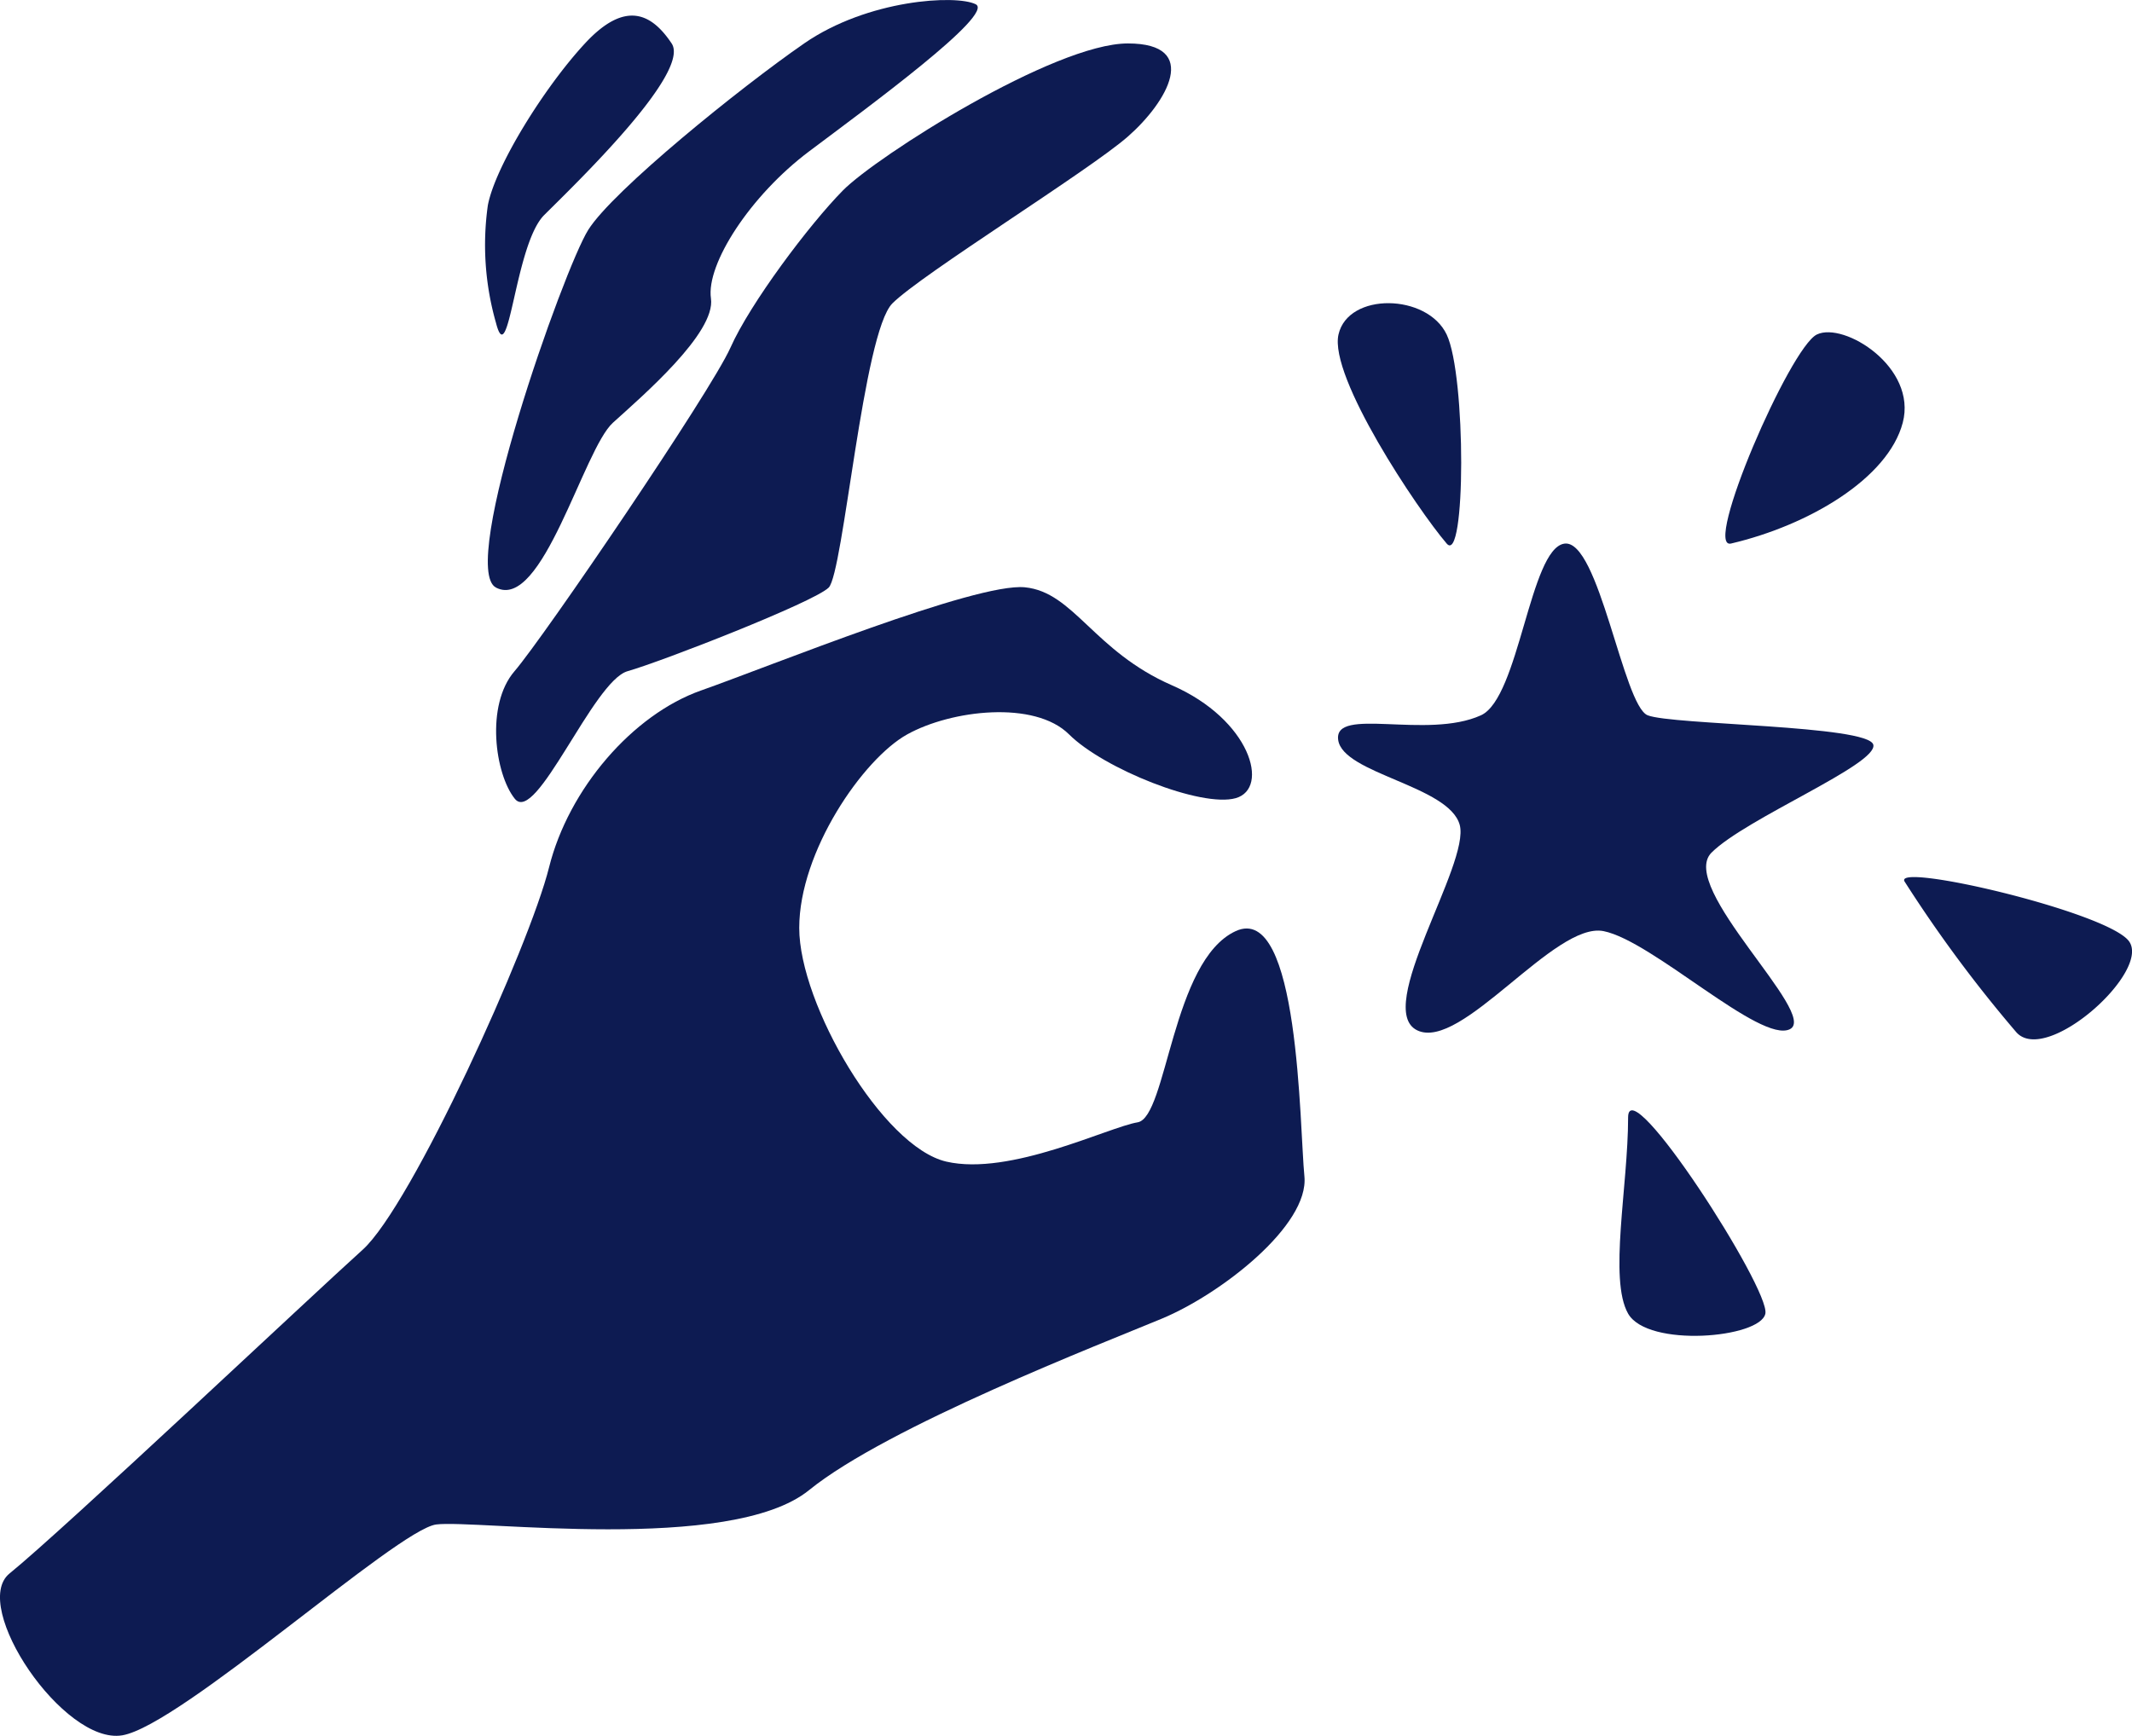
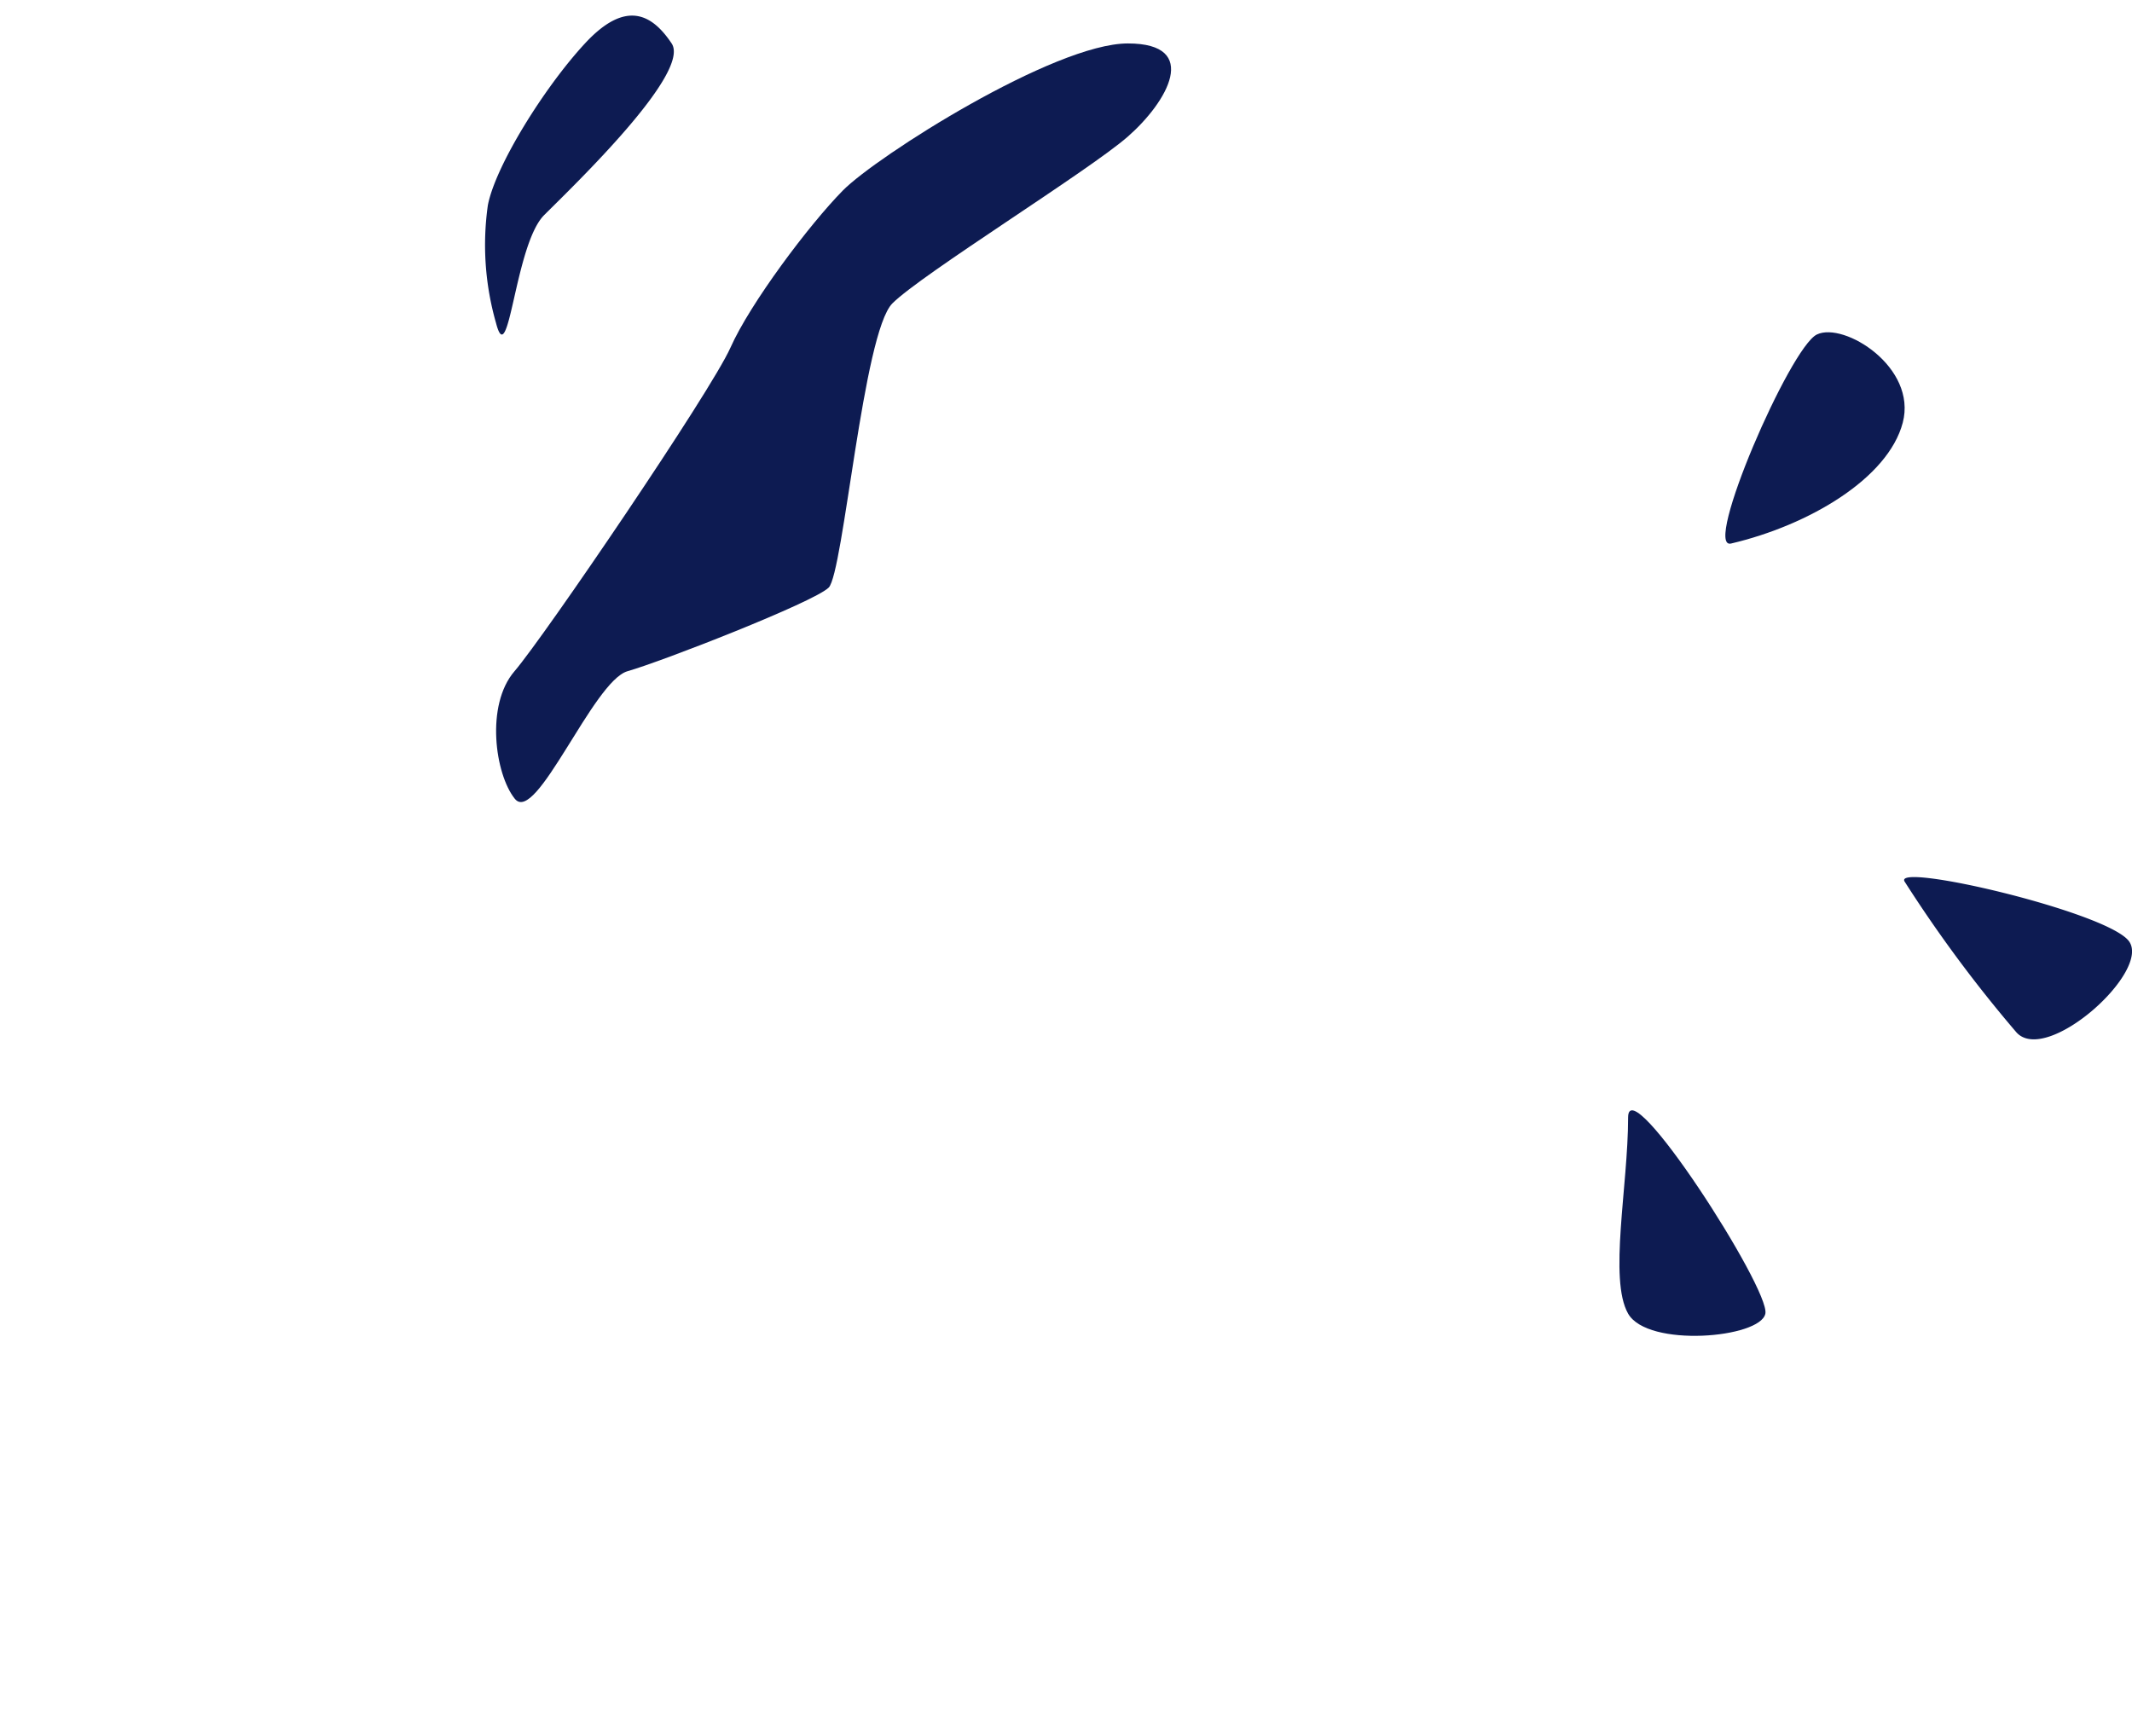
<svg xmlns="http://www.w3.org/2000/svg" viewBox="0 0 200.68 163.42">
  <defs>
    <style>.cls-1{fill:#0d1b52;}</style>
  </defs>
  <title>donate</title>
  <g id="Layer_2" data-name="Layer 2">
    <g id="Layer_1-2" data-name="Layer 1">
-       <path class="cls-1" d="M.89,148.14C-2.84,151.19,6,164.3,11.51,163.37S37.37,144,41.06,143.52s27.7,2.77,35.09-3.23,27.7-13.85,33.24-16.16,13.85-8.77,13.39-13.39-.46-25.85-6.47-23.08-6.46,17.54-9.23,18-12,5.08-18,3.7-13.85-14.81-13.85-22,6-15.91,10.16-18.22,12-3.23,15.24,0,12.46,6.92,15.69,6,1.39-7.39-6-10.62-9.23-8.77-13.85-9.23S72.45,62.73,66,65,53.52,74.27,51.68,81.66s-12.93,31.85-17.55,36S6,144,.89,148.14Z" />
      <path class="cls-1" d="M48.45,75.19c2,2.55,7.38-11.08,10.62-12S76.61,56.69,78,55.32s3.24-24,6-26.76,18.46-12.46,22.16-15.7,6.92-8.77,0-8.77S82.51,14.71,79.33,17.94,70.61,28.56,68.76,32.72,51.18,60,48.43,63.19,46.6,72.88,48.45,75.19Z" />
-       <path class="cls-1" d="M46.69,55.32c4.36,2.26,8.22-13,11-15.52s9.7-8.47,9.23-11.7,3.7-9.69,9.24-13.85S93.69,1.32,91.84.4,81.69-.06,75.69,4.09s-18,13.85-20.32,17.55S43.1,53.45,46.69,55.32Z" />
      <path class="cls-1" d="M46.69,30.41c1.22,4.73,1.76-7.39,4.53-10.16s13.85-13.39,12-16.16-4.32-4.15-8.16,0-8.44,11.55-9.14,15.24A26.67,26.67,0,0,0,46.69,30.41Z" />
-       <path class="cls-1" d="M139.4,67.34C143,65.7,144,51.65,147.25,51.18s5.54,15.24,7.84,16.16,20.78.93,21.24,2.77-12,6.93-15.23,10.16,10.15,15.24,7.38,16.62-12.92-8.31-17.54-9.23S137.55,99,133.4,97s5-15.65,4-19.34-11-4.81-11.44-8S134.32,69.65,139.4,67.34Z" />
-       <path class="cls-1" d="M136.17,51.17c1.81,2.13,1.84-15.82,0-19.68s-9.27-4-10.18,0S133.4,47.93,136.17,51.17Z" />
      <path class="cls-1" d="M162.94,51.17c7.33-1.72,14.78-6.13,16.16-11.37s-5.54-9.53-8.08-8.31S160.24,51.81,162.94,51.17Z" />
      <path class="cls-1" d="M179.28,83c-1.18-1.86,18.75,2.77,21.06,5.54s-7.67,11.78-10.53,8.66A126.65,126.65,0,0,1,179.28,83Z" />
      <path class="cls-1" d="M153.25,105.2c0-4.62,13.39,16.16,12.92,18.47s-11.08,3.23-12.92,0S153.25,111.66,153.25,105.2Z" />
    </g>
  </g>
</svg>